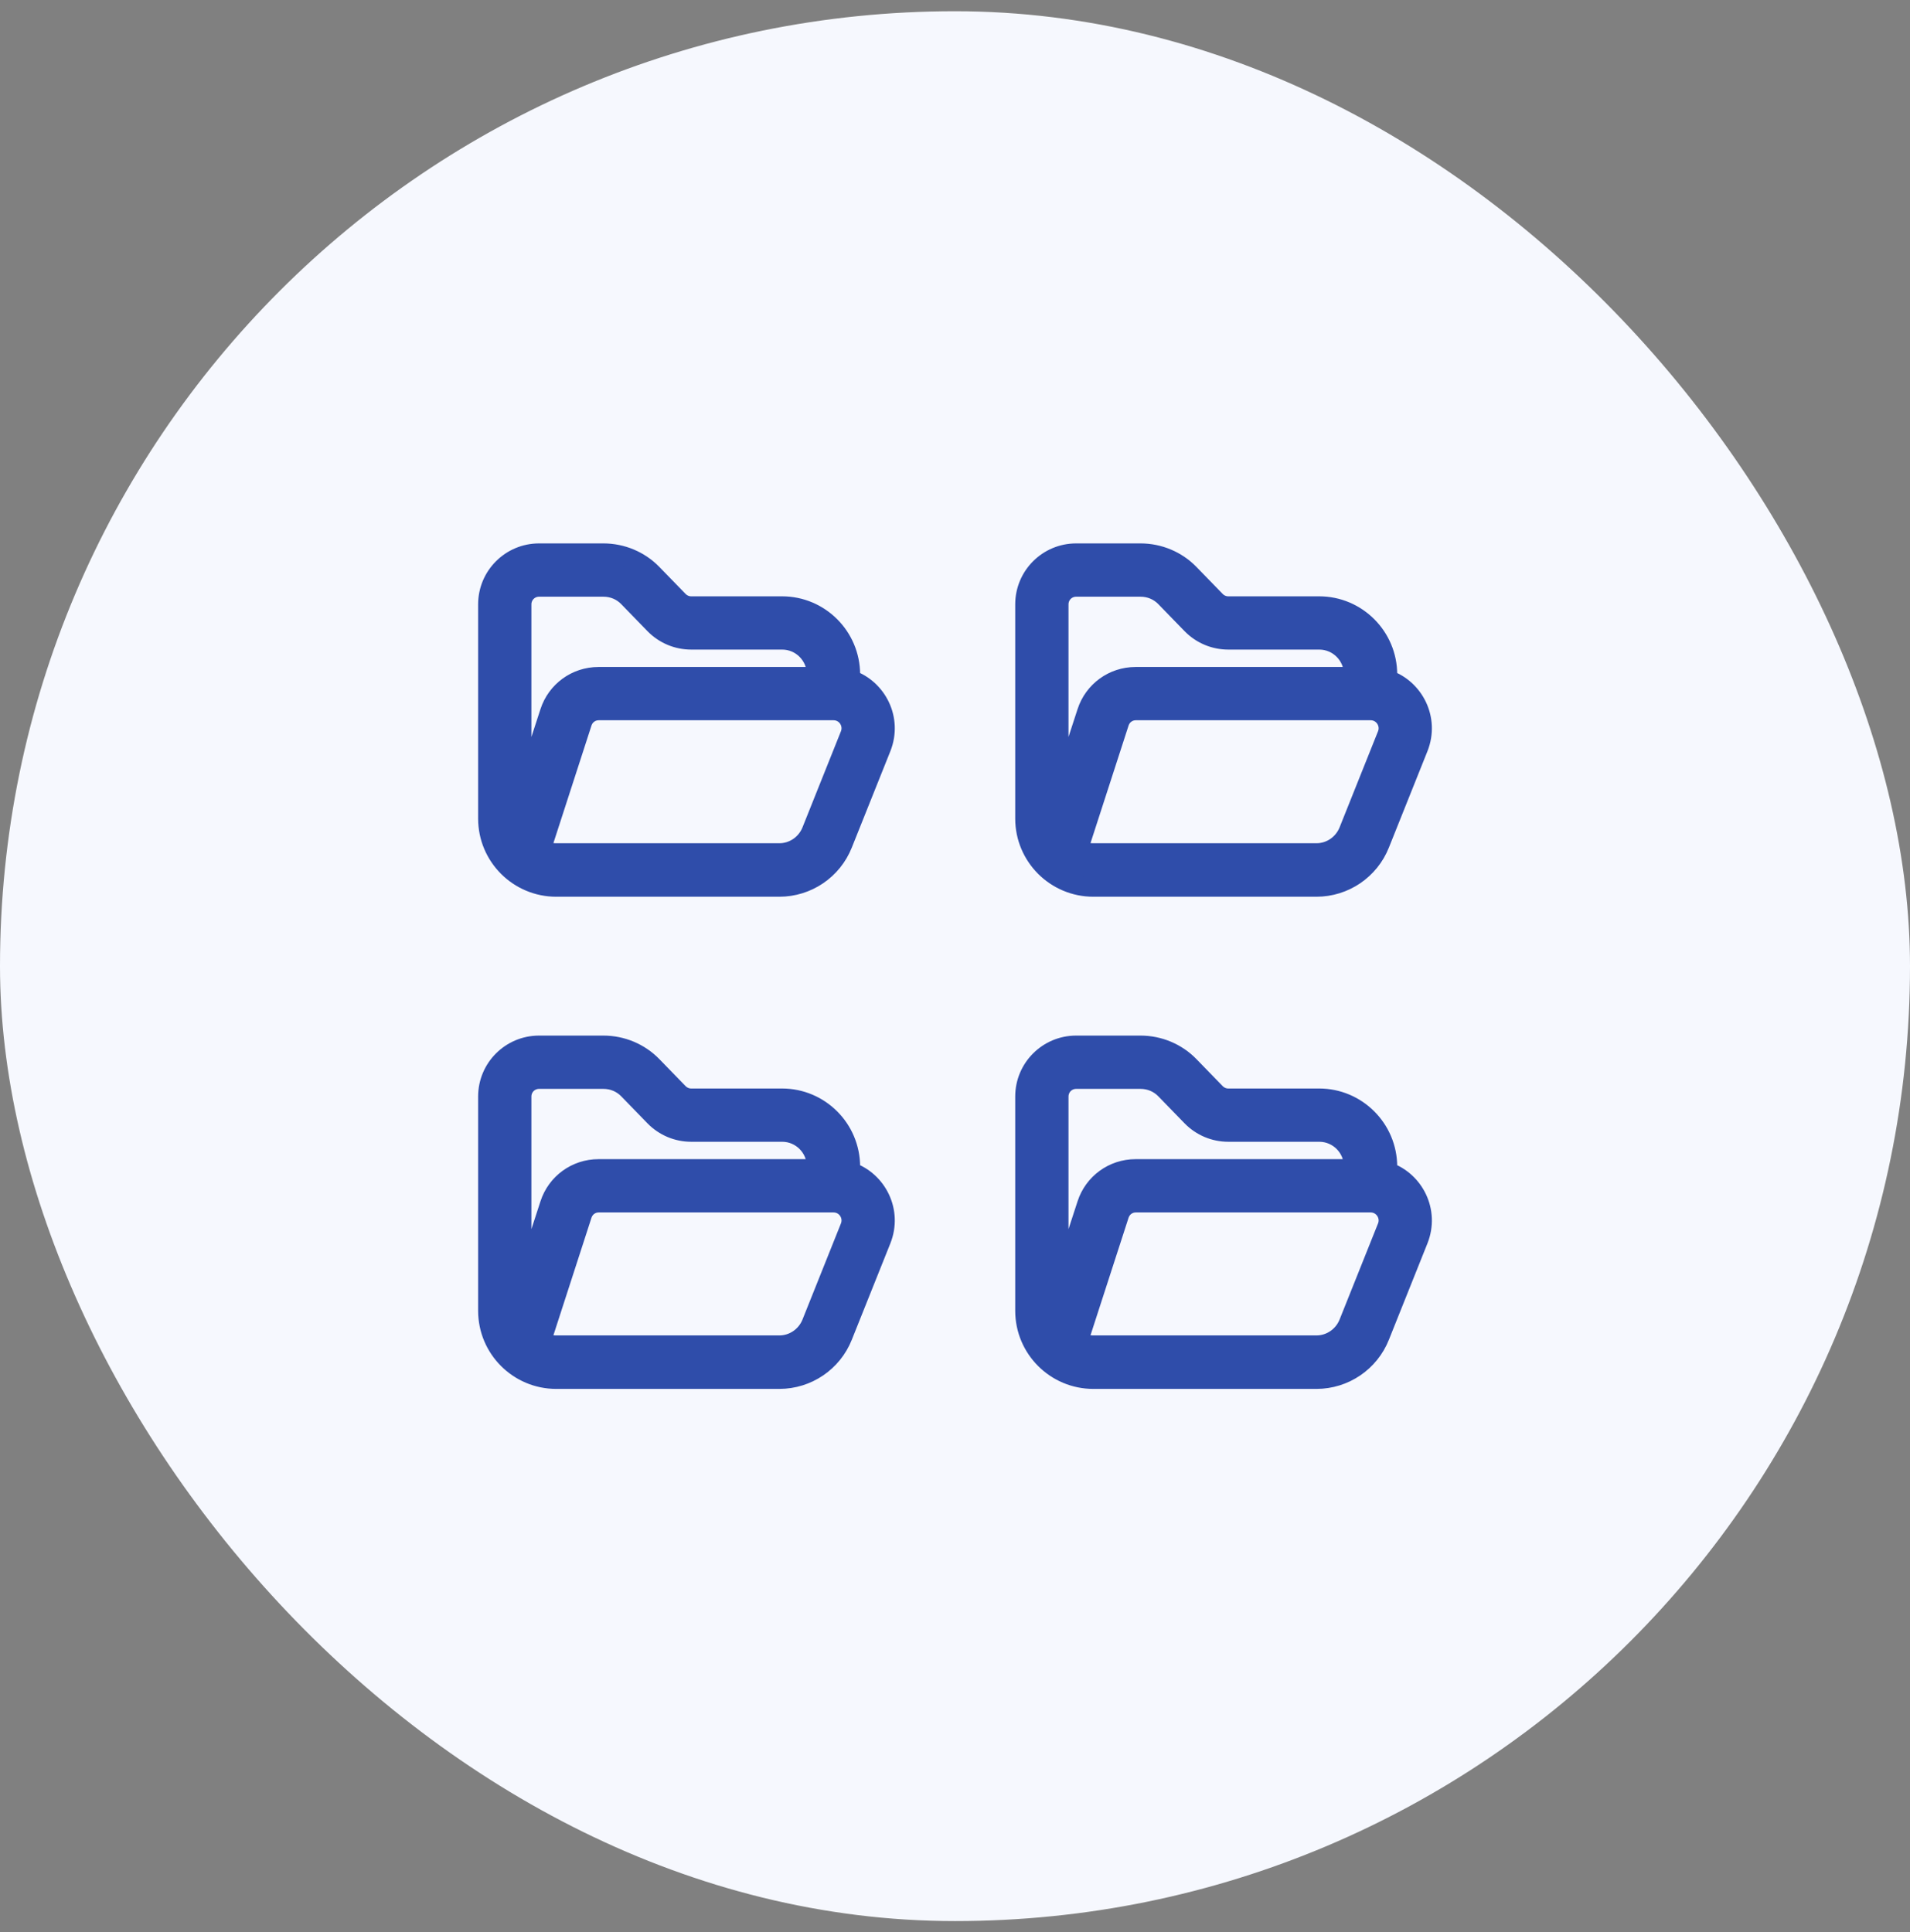
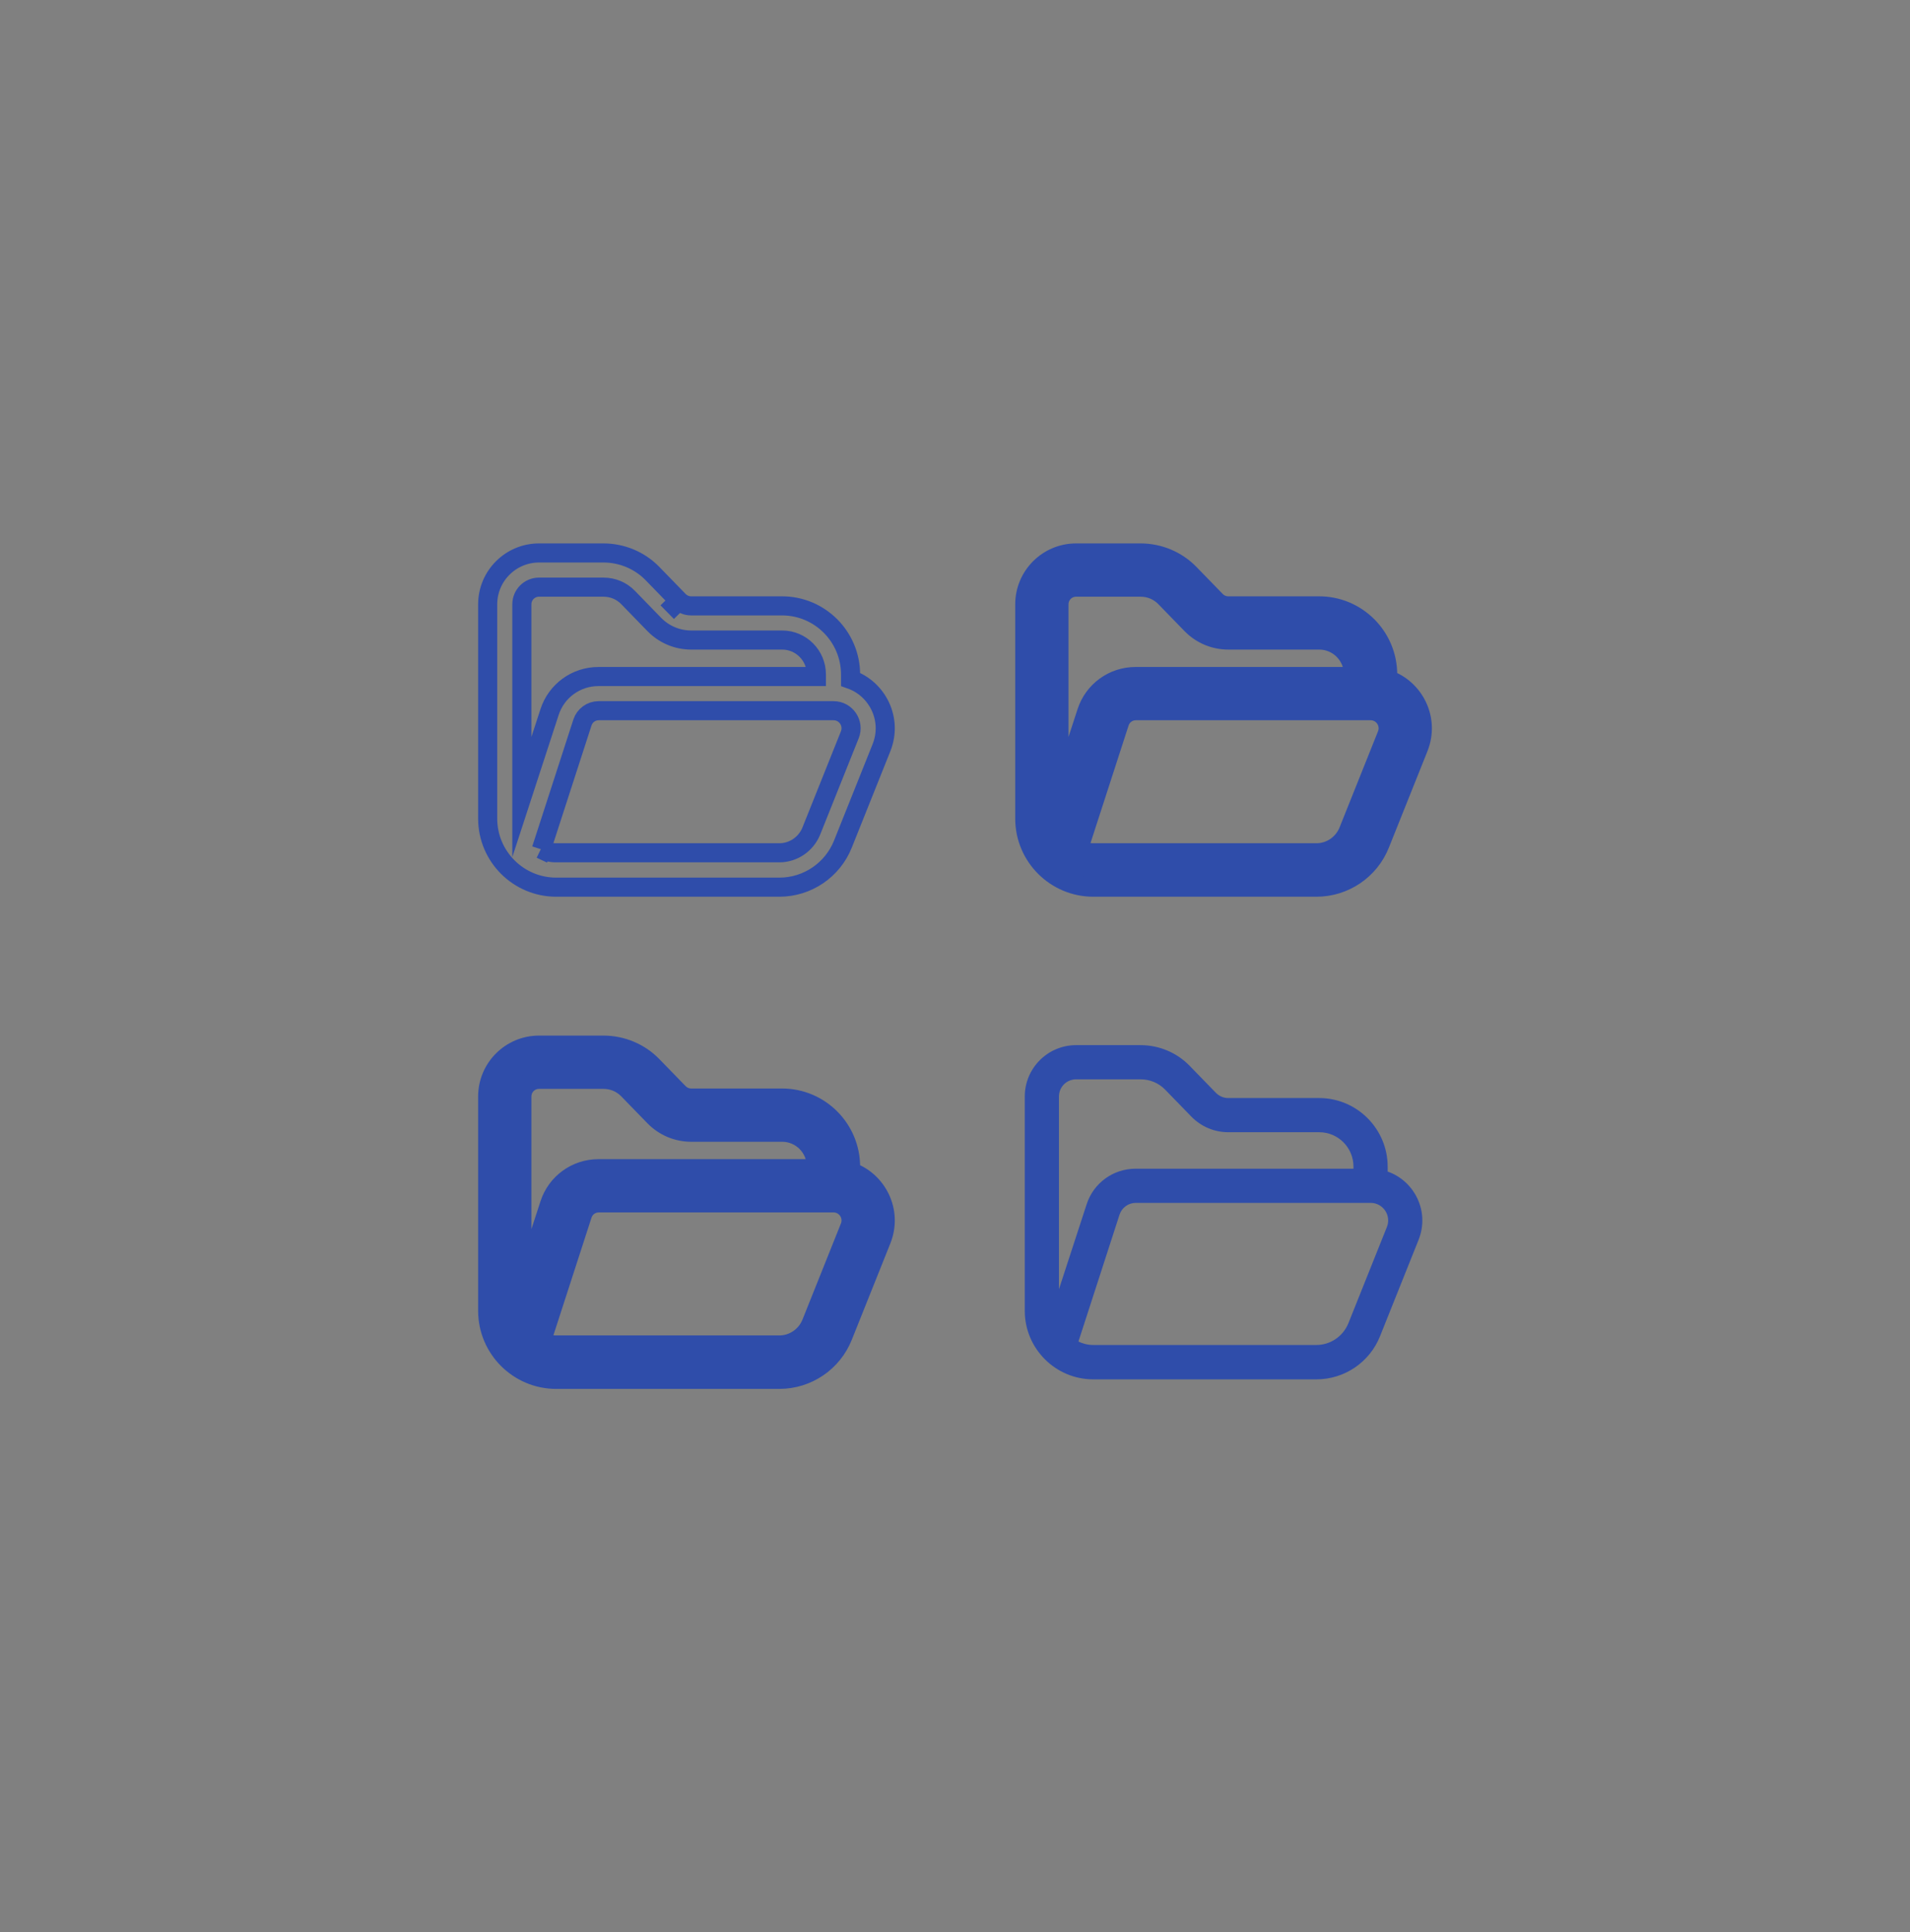
<svg xmlns="http://www.w3.org/2000/svg" width="85" height="86" viewBox="0 0 85 86" fill="none">
  <rect x="0" y="0" width="85" height="86" fill="#808080" stroke="none" />
-   <rect y="0.5" width="85" height="85" rx="42.5" fill="#F6F8FE" />
-   <path fill-rule="evenodd" clip-rule="evenodd" d="M21.703 26.897C21.703 25.63 22.731 24.61 23.989 24.61H26.854C27.678 24.61 28.469 24.942 29.038 25.528L30.211 26.735C30.356 26.88 30.551 26.965 30.755 26.965H34.801C36.484 26.965 37.853 28.333 37.853 30.025V30.237C39.043 30.654 39.731 32.005 39.23 33.272L37.513 37.564C37.054 38.72 35.932 39.485 34.682 39.485H24.754C23.071 39.485 21.703 38.117 21.703 36.434V26.897ZM36.331 30.101V30.016C36.331 29.175 35.651 28.486 34.81 28.486H30.764C30.143 28.486 29.557 28.24 29.123 27.798L27.95 26.591C27.661 26.293 27.27 26.132 26.854 26.132H23.989C23.564 26.132 23.224 26.472 23.224 26.897V35.473L24.457 31.691C24.763 30.747 25.638 30.11 26.633 30.11H36.331V30.101ZM24.074 37.794C24.278 37.896 24.508 37.955 24.754 37.955H34.682C35.303 37.955 35.864 37.573 36.102 36.995L37.819 32.702C38.023 32.192 37.649 31.631 37.096 31.631H26.641C26.31 31.631 26.021 31.844 25.919 32.158L24.091 37.802L24.074 37.794Z" fill="#2F4DAA" />
  <path d="M30.211 26.735L29.038 25.528C28.469 24.942 27.678 24.61 26.854 24.61H23.989C22.731 24.61 21.703 25.63 21.703 26.897V36.434C21.703 38.117 23.071 39.485 24.754 39.485H34.682C35.932 39.485 37.054 38.72 37.513 37.564L39.23 33.272C39.731 32.005 39.043 30.654 37.853 30.237V30.025C37.853 28.333 36.484 26.965 34.801 26.965H30.755C30.551 26.965 30.356 26.88 30.211 26.735ZM30.211 26.735L29.693 27.245M36.331 30.101V30.016C36.331 29.175 35.651 28.486 34.81 28.486H30.764C30.143 28.486 29.557 28.24 29.123 27.798L27.95 26.591C27.661 26.293 27.27 26.132 26.854 26.132H23.989C23.564 26.132 23.224 26.472 23.224 26.897V35.473L24.457 31.691C24.763 30.747 25.638 30.11 26.633 30.11H36.331V30.101ZM24.074 37.794C24.278 37.896 24.508 37.955 24.754 37.955H34.682C35.303 37.955 35.864 37.573 36.102 36.995L37.819 32.702C38.023 32.192 37.649 31.631 37.096 31.631H26.641C26.31 31.631 26.021 31.844 25.919 32.158L24.091 37.802L24.074 37.794Z" stroke="#2F4DAA" stroke-width="0.85" stroke-miterlimit="10" />
  <path fill-rule="evenodd" clip-rule="evenodd" d="M21.703 48.802C21.703 47.535 22.731 46.515 23.989 46.515H26.854C27.678 46.515 28.469 46.847 29.038 47.433L30.211 48.64C30.356 48.785 30.551 48.87 30.755 48.87H34.801C36.484 48.87 37.853 50.238 37.853 51.93V52.142C39.043 52.559 39.731 53.91 39.23 55.177L37.513 59.469C37.054 60.625 35.932 61.39 34.682 61.39H24.754C23.071 61.39 21.703 60.022 21.703 58.339V48.802ZM36.331 52.006V51.921C36.331 51.08 35.651 50.391 34.81 50.391H30.764C30.143 50.391 29.557 50.145 29.123 49.703L27.95 48.496C27.661 48.198 27.27 48.037 26.854 48.037H23.989C23.564 48.037 23.224 48.377 23.224 48.802V57.378L24.457 53.596C24.763 52.652 25.638 52.015 26.633 52.015H36.331V52.006ZM24.074 59.699C24.278 59.801 24.508 59.86 24.754 59.86H34.682C35.303 59.86 35.864 59.478 36.102 58.9L37.819 54.607C38.023 54.097 37.649 53.536 37.096 53.536H26.641C26.31 53.536 26.021 53.749 25.919 54.063L24.091 59.707L24.074 59.699Z" fill="#2F4DAA" />
  <path d="M30.211 48.64L29.038 47.433C28.469 46.847 27.678 46.515 26.854 46.515H23.989C22.731 46.515 21.703 47.535 21.703 48.802V58.339C21.703 60.022 23.071 61.39 24.754 61.39H34.682C35.932 61.39 37.054 60.625 37.513 59.469L39.23 55.177C39.731 53.91 39.043 52.559 37.853 52.142V51.93C37.853 50.238 36.484 48.87 34.801 48.87H30.755C30.551 48.87 30.356 48.785 30.211 48.64ZM30.211 48.64L29.693 49.15M36.331 52.006V51.921C36.331 51.08 35.651 50.391 34.81 50.391H30.764C30.143 50.391 29.557 50.145 29.123 49.703L27.95 48.496C27.661 48.198 27.27 48.037 26.854 48.037H23.989C23.564 48.037 23.224 48.377 23.224 48.802V57.378L24.457 53.596C24.763 52.652 25.638 52.015 26.633 52.015H36.331V52.006ZM24.074 59.699C24.278 59.801 24.508 59.86 24.754 59.86H34.682C35.303 59.86 35.864 59.478 36.102 58.9L37.819 54.607C38.023 54.097 37.649 53.536 37.096 53.536H26.641C26.31 53.536 26.021 53.749 25.919 54.063L24.091 59.707L24.074 59.699Z" stroke="#2F4DAA" stroke-width="0.85" stroke-miterlimit="10" />
-   <path fill-rule="evenodd" clip-rule="evenodd" d="M45.605 26.897C45.605 25.63 46.633 24.61 47.891 24.61H50.756C51.58 24.61 52.371 24.942 52.94 25.528L54.113 26.735C54.258 26.88 54.453 26.965 54.657 26.965H58.703C60.386 26.965 61.755 28.333 61.755 30.025V30.237C62.945 30.654 63.633 32.005 63.132 33.272L61.415 37.564C60.956 38.72 59.834 39.485 58.584 39.485H48.656C46.973 39.485 45.605 38.117 45.605 36.434V26.897ZM60.233 30.101V30.016C60.233 29.175 59.553 28.486 58.712 28.486H54.666C54.045 28.486 53.459 28.24 53.025 27.798L51.852 26.591C51.563 26.293 51.172 26.132 50.756 26.132H47.891C47.466 26.132 47.126 26.472 47.126 26.897V35.473L48.359 31.691C48.665 30.747 49.54 30.11 50.535 30.11H60.233V30.101ZM47.976 37.794C48.18 37.896 48.41 37.955 48.656 37.955H58.584C59.205 37.955 59.766 37.573 60.004 36.995L61.721 32.702C61.925 32.192 61.551 31.631 60.998 31.631H50.543C50.212 31.631 49.923 31.844 49.821 32.158L47.993 37.802L47.976 37.794Z" fill="#2F4DAA" />
+   <path fill-rule="evenodd" clip-rule="evenodd" d="M45.605 26.897C45.605 25.63 46.633 24.61 47.891 24.61H50.756C51.58 24.61 52.371 24.942 52.94 25.528L54.113 26.735C54.258 26.88 54.453 26.965 54.657 26.965H58.703C60.386 26.965 61.755 28.333 61.755 30.025V30.237C62.945 30.654 63.633 32.005 63.132 33.272L61.415 37.564C60.956 38.72 59.834 39.485 58.584 39.485H48.656C46.973 39.485 45.605 38.117 45.605 36.434V26.897ZM60.233 30.101V30.016C60.233 29.175 59.553 28.486 58.712 28.486H54.666C54.045 28.486 53.459 28.24 53.025 27.798L51.852 26.591C51.563 26.293 51.172 26.132 50.756 26.132H47.891C47.466 26.132 47.126 26.472 47.126 26.897V35.473L48.359 31.691C48.665 30.747 49.54 30.11 50.535 30.11H60.233V30.101ZM47.976 37.794C48.18 37.896 48.41 37.955 48.656 37.955H58.584C59.205 37.955 59.766 37.573 60.004 36.995L61.721 32.702C61.925 32.192 61.551 31.631 60.998 31.631C50.212 31.631 49.923 31.844 49.821 32.158L47.993 37.802L47.976 37.794Z" fill="#2F4DAA" />
  <path d="M54.113 26.735L52.94 25.528C52.371 24.942 51.58 24.61 50.756 24.61H47.891C46.633 24.61 45.605 25.63 45.605 26.897V36.434C45.605 38.117 46.973 39.485 48.656 39.485H58.584C59.834 39.485 60.956 38.72 61.415 37.564L63.132 33.272C63.633 32.005 62.945 30.654 61.755 30.237V30.025C61.755 28.333 60.386 26.965 58.703 26.965H54.657C54.453 26.965 54.258 26.88 54.113 26.735ZM54.113 26.735L53.595 27.245M60.233 30.101V30.016C60.233 29.175 59.553 28.486 58.712 28.486H54.666C54.045 28.486 53.459 28.24 53.025 27.798L51.852 26.591C51.563 26.293 51.172 26.132 50.756 26.132H47.891C47.466 26.132 47.126 26.472 47.126 26.897V35.473L48.359 31.691C48.665 30.747 49.54 30.11 50.535 30.11H60.233V30.101ZM47.976 37.794C48.18 37.896 48.41 37.955 48.656 37.955H58.584C59.205 37.955 59.766 37.573 60.004 36.995L61.721 32.702C61.925 32.192 61.551 31.631 60.998 31.631H50.543C50.212 31.631 49.923 31.844 49.821 32.158L47.993 37.802L47.976 37.794Z" stroke="#2F4DAA" stroke-width="0.85" stroke-miterlimit="10" />
  <path fill-rule="evenodd" clip-rule="evenodd" d="M45.605 48.802C45.605 47.535 46.633 46.515 47.891 46.515H50.756C51.58 46.515 52.371 46.847 52.94 47.433L54.113 48.64C54.258 48.785 54.453 48.87 54.657 48.87H58.703C60.386 48.87 61.755 50.238 61.755 51.93V52.142C62.945 52.559 63.633 53.91 63.132 55.177L61.415 59.469C60.956 60.625 59.834 61.39 58.584 61.39H48.656C46.973 61.39 45.605 60.022 45.605 58.339V48.802ZM60.233 52.006V51.921C60.233 51.08 59.553 50.391 58.712 50.391H54.666C54.045 50.391 53.459 50.145 53.025 49.703L51.852 48.496C51.563 48.198 51.172 48.037 50.756 48.037H47.891C47.466 48.037 47.126 48.377 47.126 48.802V57.378L48.359 53.596C48.665 52.652 49.54 52.015 50.535 52.015H60.233V52.006ZM47.976 59.699C48.18 59.801 48.41 59.86 48.656 59.86H58.584C59.205 59.86 59.766 59.478 60.004 58.9L61.721 54.607C61.925 54.097 61.551 53.536 60.998 53.536H50.543C50.212 53.536 49.923 53.749 49.821 54.063L47.993 59.707L47.976 59.699Z" fill="#2F4DAA" />
-   <path d="M54.113 48.64L52.94 47.433C52.371 46.847 51.58 46.515 50.756 46.515H47.891C46.633 46.515 45.605 47.535 45.605 48.802V58.339C45.605 60.022 46.973 61.39 48.656 61.39H58.584C59.834 61.39 60.956 60.625 61.415 59.469L63.132 55.177C63.633 53.91 62.945 52.559 61.755 52.142V51.93C61.755 50.238 60.386 48.87 58.703 48.87H54.657C54.453 48.87 54.258 48.785 54.113 48.64ZM54.113 48.64L53.595 49.15M60.233 52.006V51.921C60.233 51.08 59.553 50.391 58.712 50.391H54.666C54.045 50.391 53.459 50.145 53.025 49.703L51.852 48.496C51.563 48.198 51.172 48.037 50.756 48.037H47.891C47.466 48.037 47.126 48.377 47.126 48.802V57.378L48.359 53.596C48.665 52.652 49.54 52.015 50.535 52.015H60.233V52.006ZM47.976 59.699C48.18 59.801 48.41 59.86 48.656 59.86H58.584C59.205 59.86 59.766 59.478 60.004 58.9L61.721 54.607C61.925 54.097 61.551 53.536 60.998 53.536H50.543C50.212 53.536 49.923 53.749 49.821 54.063L47.993 59.707L47.976 59.699Z" stroke="#2F4DAA" stroke-width="0.85" stroke-miterlimit="10" />
</svg>